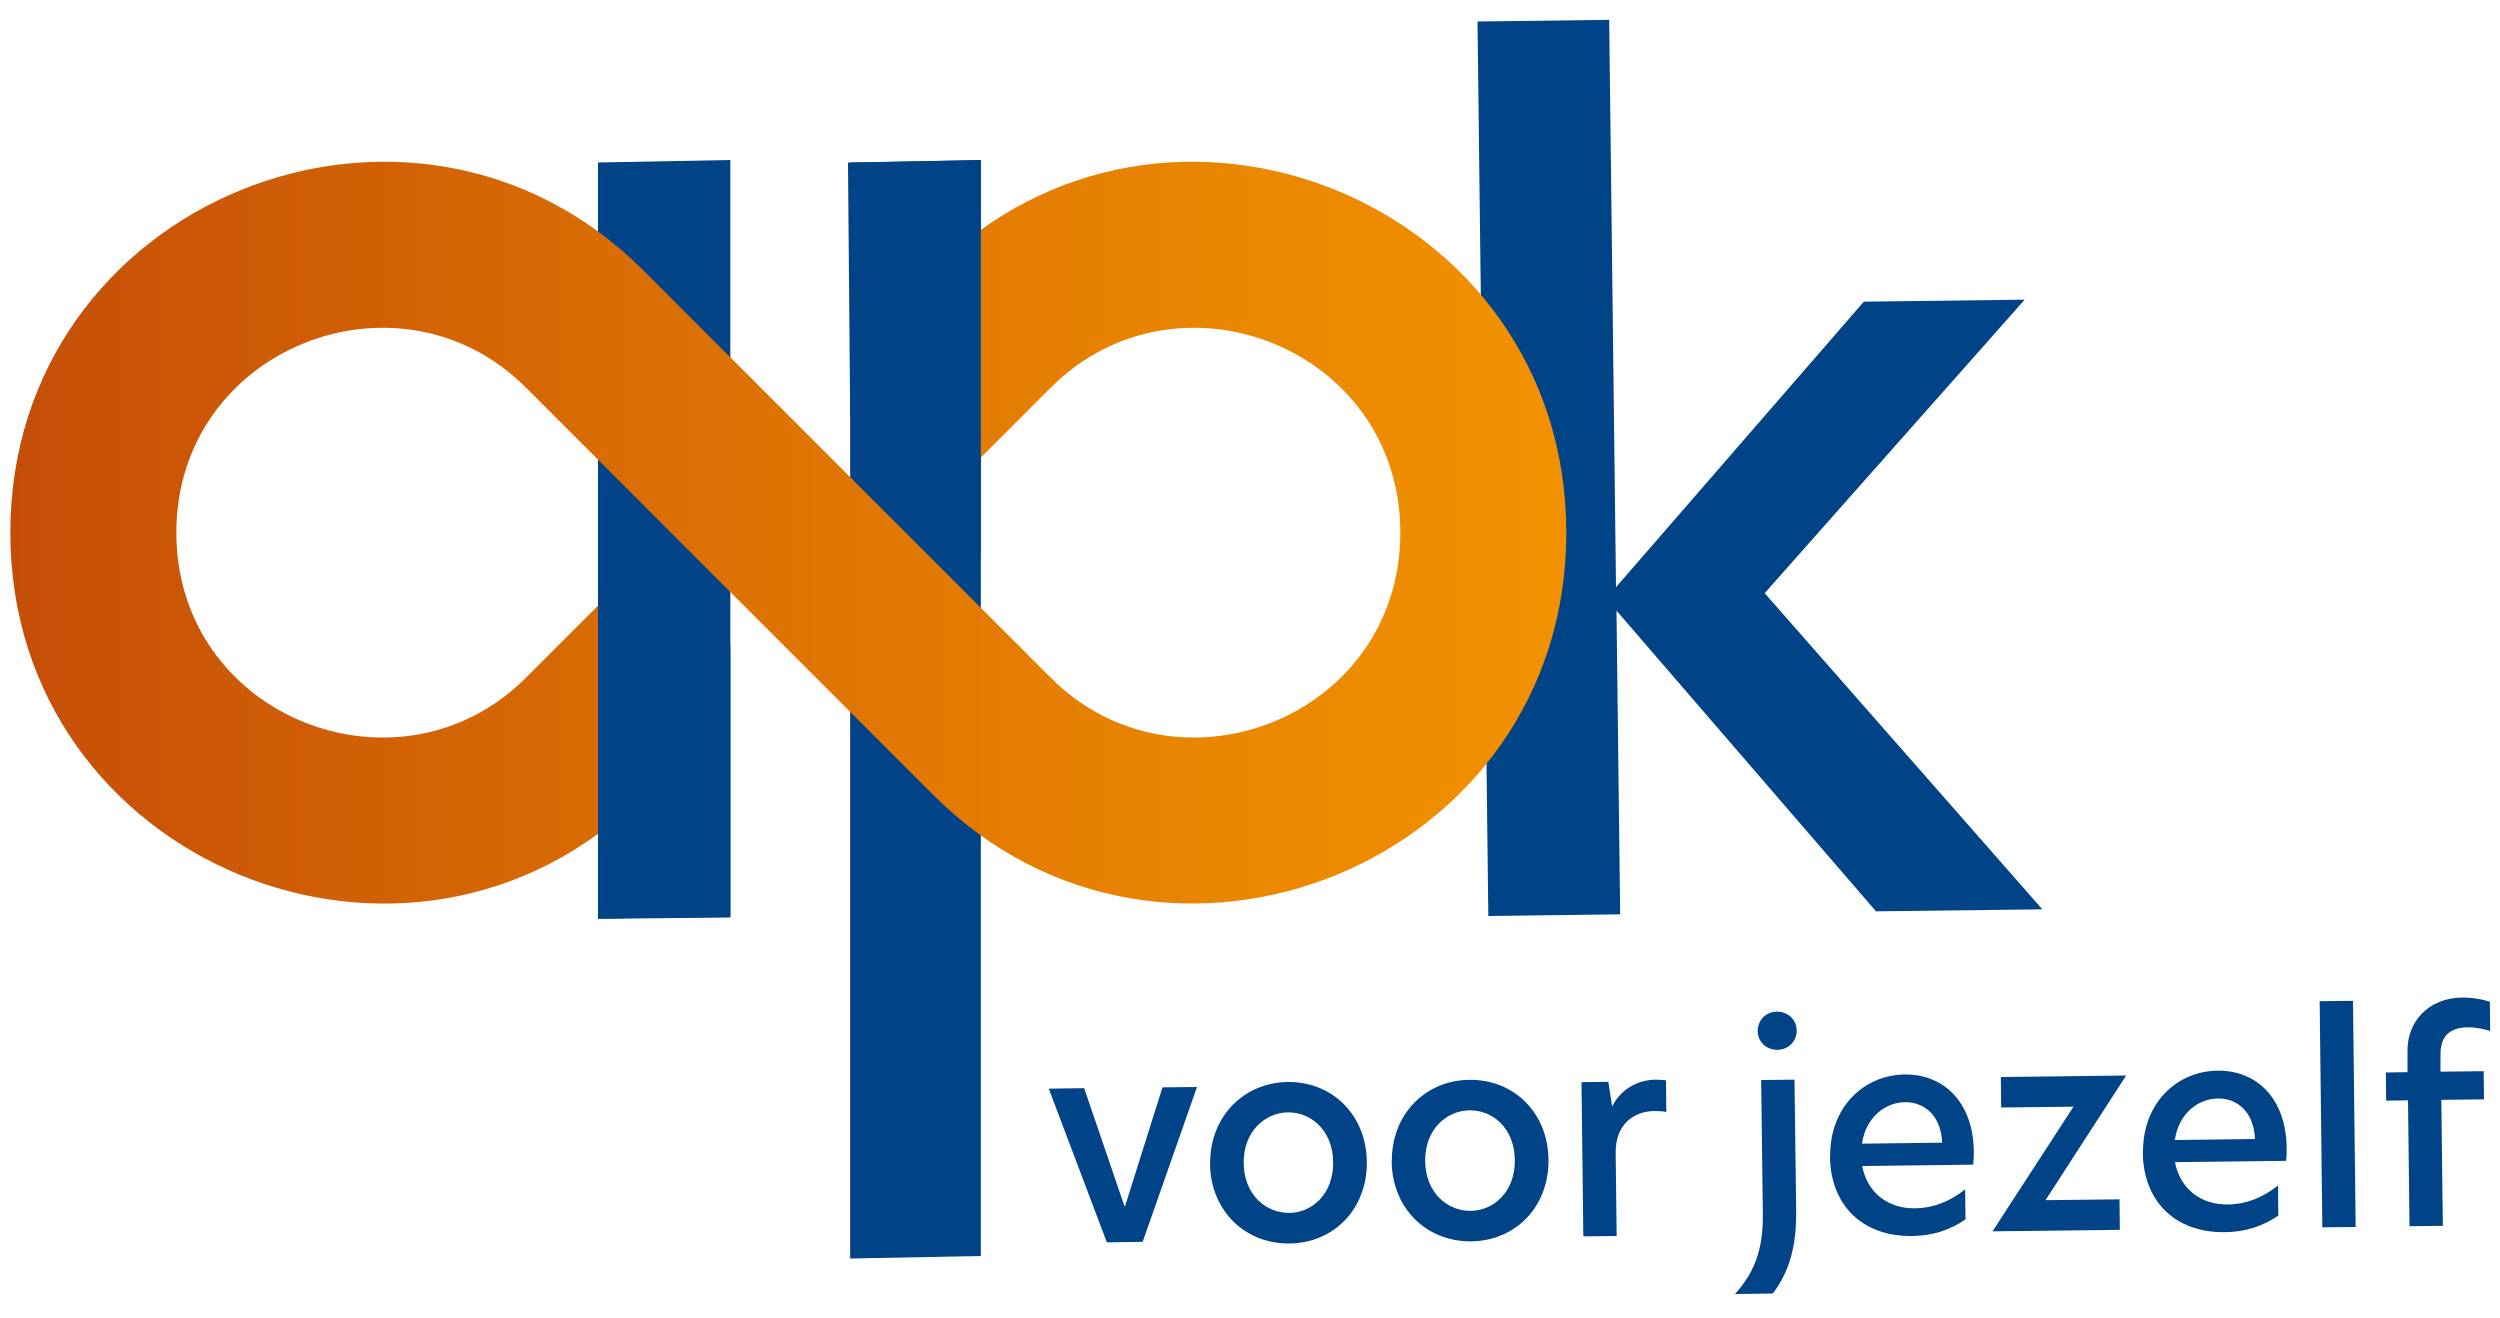
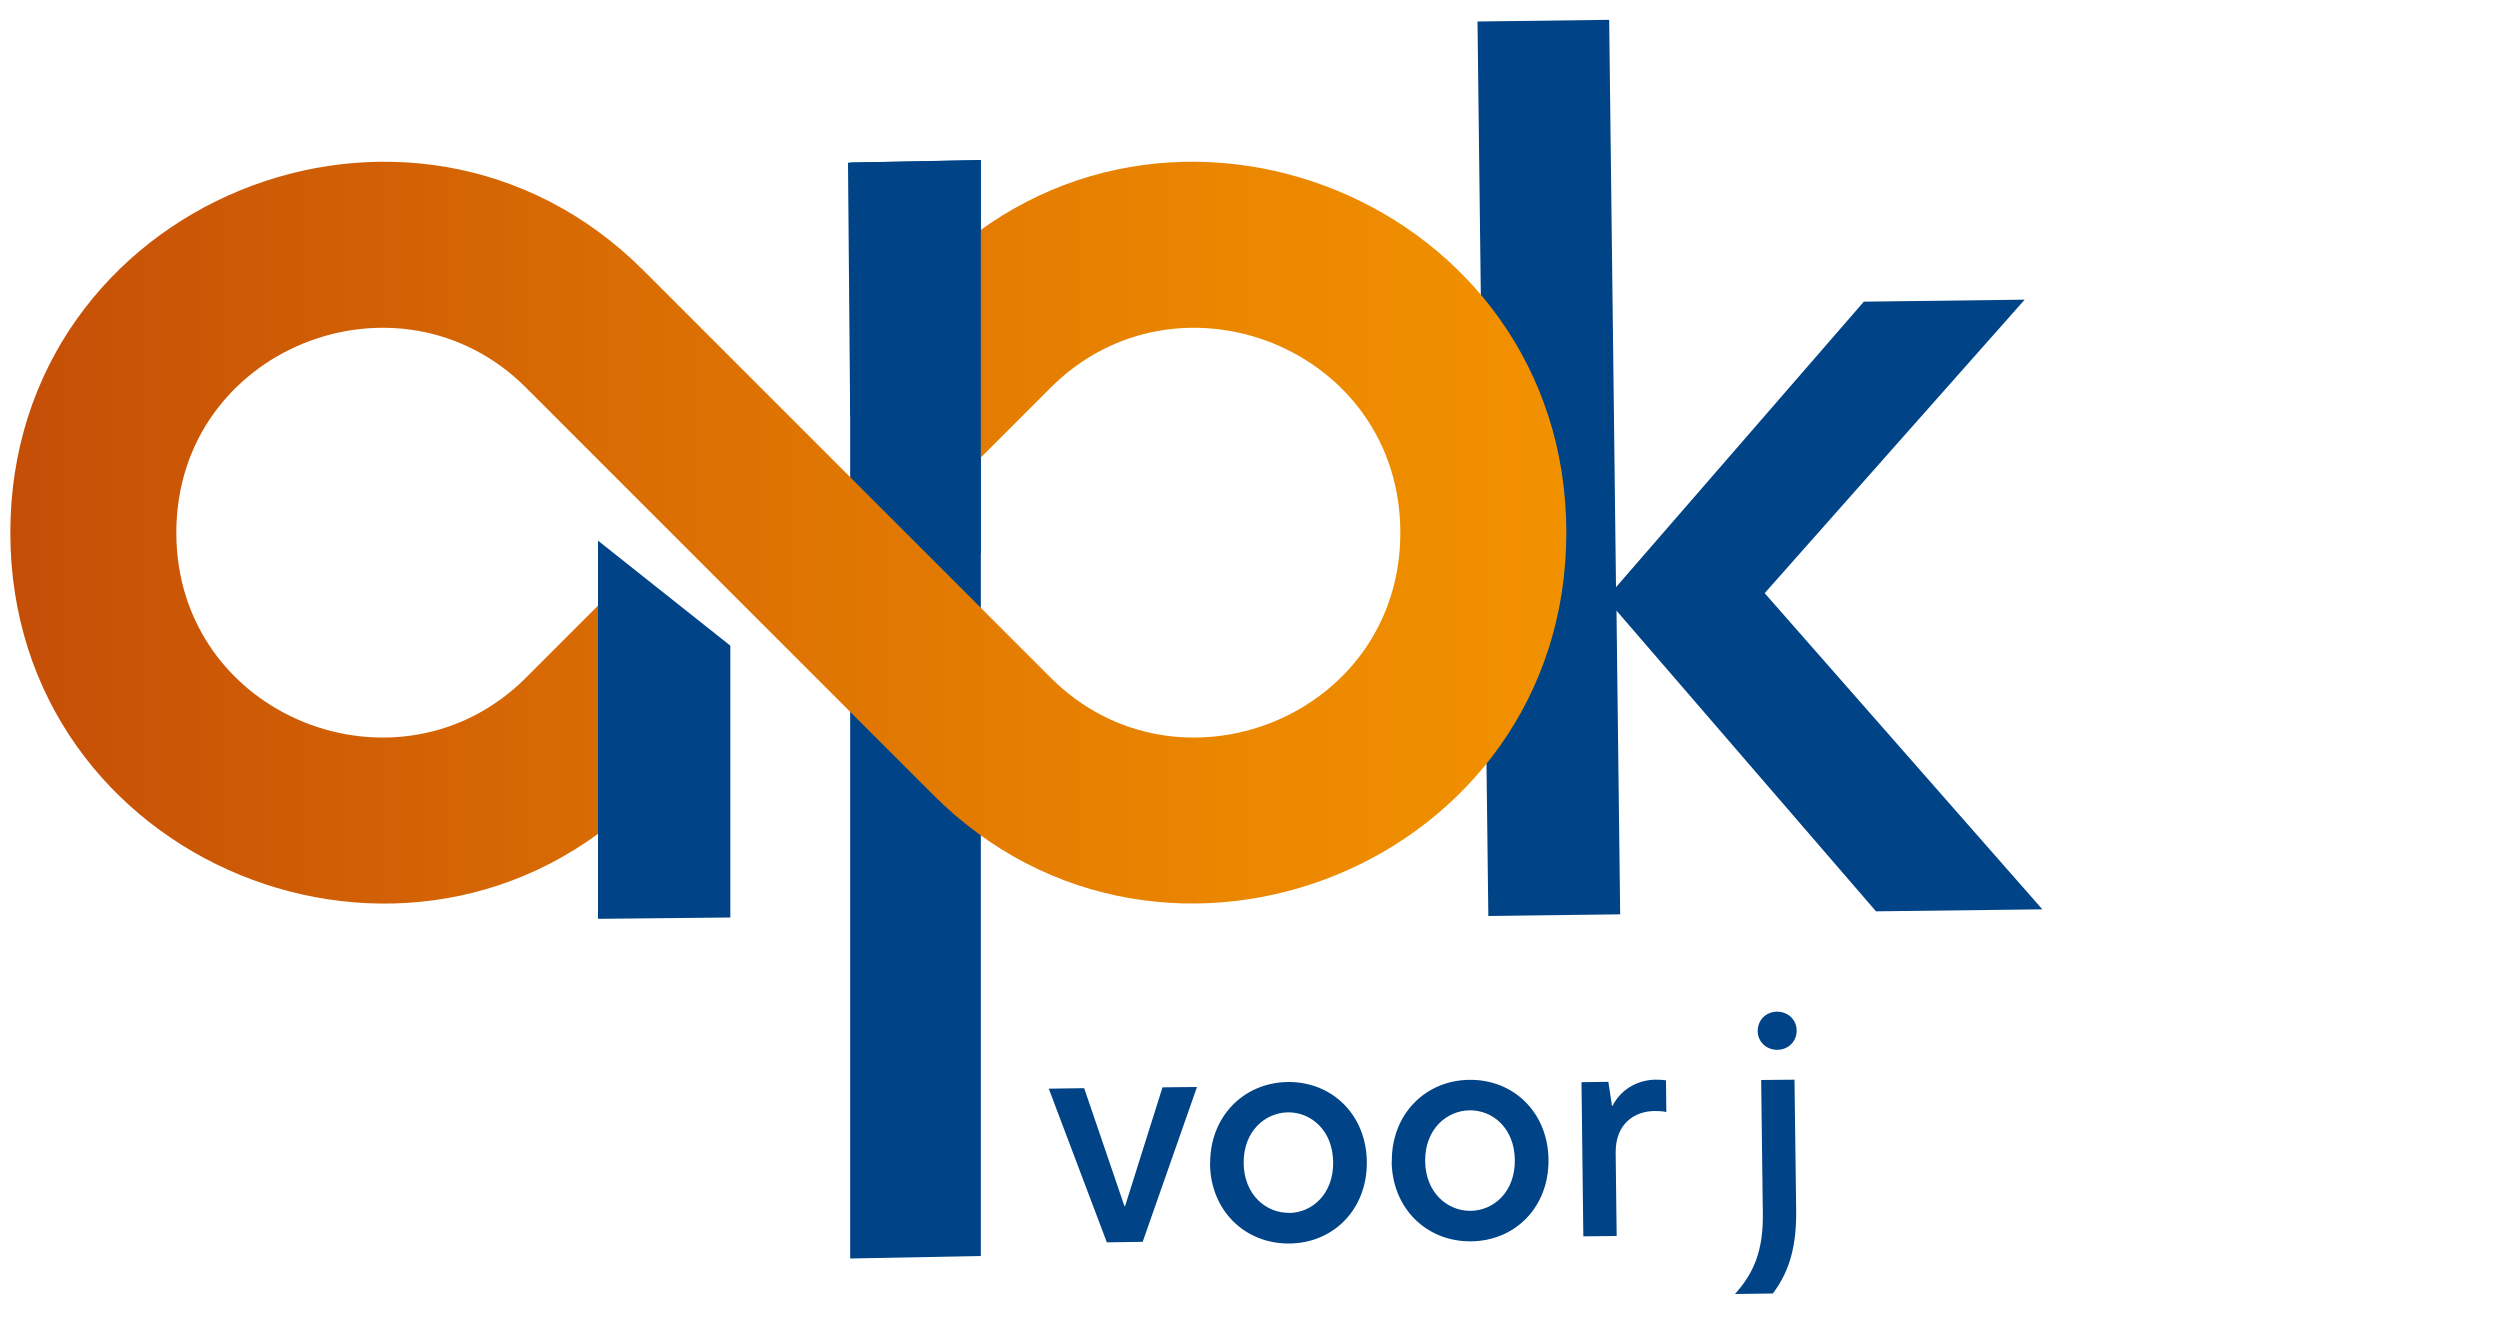
<svg xmlns="http://www.w3.org/2000/svg" id="Laag_1" version="1.1" viewBox="0 0 1500 791">
  <defs>
    <style>
      .st0 {
        fill: url(#Naamloos_verloop_16);
        fill-rule: evenodd;
      }

      .st1 {
        fill: #004387;
      }
    </style>
    <linearGradient id="Naamloos_verloop_16" data-name="Naamloos verloop 16" x1="6.2" y1="319.6" x2="939.8" y2="319.6" gradientUnits="userSpaceOnUse">
      <stop offset="0" stop-color="#c54e07" />
      <stop offset=".4" stop-color="#da6d03" />
      <stop offset=".8" stop-color="#eb8700" />
      <stop offset="1" stop-color="#f29100" />
    </linearGradient>
  </defs>
  <g>
    <path class="st1" d="M629.2,653.2l21.3-.3,24.1,70.6h.5s22.4-71.1,22.4-71.1l20.7-.2-32.6,92.9-21.5.3-34.8-92.1Z" />
    <path class="st1" d="M726.1,698.3c-.3-28.1,19.9-48.7,46.5-49.1,26.8-.3,47.2,19.8,47.5,47.9.3,28.1-19.6,48.7-46.4,49-26.8.3-47.4-19.8-47.7-47.9ZM773.5,727.8c13.7-.2,26.6-11.3,26.4-30.5-.2-19.2-13.4-30-27.1-29.9-13.7.2-26.8,11.3-26.6,30.5.2,19.1,13.6,30,27.3,29.8Z" />
    <path class="st1" d="M835.1,696.9c-.3-28.1,19.9-48.7,46.5-49,26.8-.3,47.2,19.8,47.5,47.9.3,28.1-19.6,48.7-46.4,49-26.8.3-47.4-19.8-47.7-47.9ZM882.5,726.5c13.7-.2,26.6-11.3,26.4-30.5-.2-19.2-13.4-30-27.2-29.8-13.7.2-26.8,11.3-26.6,30.5.2,19.1,13.6,30,27.3,29.8Z" />
    <path class="st1" d="M949.1,649.3l15.9-.2,2.2,14.4h.3c6.1-11.8,17.4-15.6,25.7-15.7,2.5,0,4.6.1,6.4.4l.2,19c-2.2-.5-4.6-.6-7-.6-11.9.1-23.6,7.4-23.4,25.2l.6,49.8-20,.2-1.1-92.5Z" />
    <path class="st1" d="M1057.7,728l-1-80,20-.2,1,78.6c.2,20.3-3.5,35.8-14,49.7l-22.7.3c11.4-12.7,17-26.1,16.7-48.3ZM1066.2,607c6.6,0,11.8,4.8,11.8,11.4,0,6.4-4.9,11.4-11.6,11.5-6.6,0-11.7-4.8-11.8-11.2,0-6.6,4.9-11.6,11.5-11.7Z" />
-     <path class="st1" d="M1098.1,694.1c-.4-29.7,20.1-49.1,44.8-49.4,22.4-.3,41,15.6,41.4,46.3,0,2.9-.1,5.4-.4,7.8l-66.6.8c3.1,16.2,15.6,25.6,31.8,25.4,10.5-.1,20.8-4,30-11.4l.2,18c-9.4,6.6-20.2,9.9-32.1,10-30.3.4-48.9-19.1-49.2-47.5ZM1165.3,685.6c-.7-16.4-10.8-24.4-22.3-24.3-12.5.2-23.6,9.6-25.8,24.9l48.1-.6Z" />
-     <path class="st1" d="M1227.3,720.1l44.4-.5.2,18.3-76.4.9,48.6-74.8-43.4.5-.2-18.3,75.2-.9-48.4,74.8Z" />
-     <path class="st1" d="M1285.8,691.8c-.4-29.7,20.1-49.1,44.8-49.4,22.4-.3,41,15.6,41.4,46.3,0,2.9,0,5.4-.4,7.8l-66.6.8c3.1,16.2,15.6,25.6,31.8,25.4,10.5-.1,20.8-4,30-11.4l.2,18c-9.4,6.6-20.2,9.9-32.1,10-30.3.4-48.9-19.1-49.2-47.5ZM1353,683.4c-.7-16.4-10.8-24.5-22.3-24.3-12.5.2-23.6,9.6-25.8,24.9l48.1-.6Z" />
-     <path class="st1" d="M1391.8,600.7l20-.2,1.6,135.7-20,.2-1.6-135.7Z" />
-     <path class="st1" d="M1444.7,660.2l-13,.2-.2-16.9,13-.2v-12.2c-.4-17.8,12.2-32.3,32.9-32.6,5.8,0,11.2.9,16.5,2.5l.2,17.6c-3.4-1.1-8.7-2.3-13.4-2.2-10.8.1-16.6,5.3-16.4,16.6v10c.1,0,25.9-.3,25.9-.3l.2,16.9-25.6.3.9,75.6-20,.2-.9-75.6Z" />
+     <path class="st1" d="M1391.8,600.7Z" />
  </g>
  <path class="st1" d="M1058.9,356l166.5,189.6-99.8,1.2-155.7-180.4,2.2,182.2-79.1,1-6.5-536.7,79-1,4.1,340.4,148.7-171.3,96.5-1.2-156,176.1Z" />
-   <path class="st1" d="M438.2,549.7l-79.4,1.5V97.5l79.4-1.5v453.7Z" />
  <path class="st1" d="M588.5,753.6l-78.4,1.5V97.5l78.4-1.5v657.6Z" />
  <path class="st0" d="M436,427l-50,50C247.2,615.8,6.2,518.6,6.2,319.6S247.2,23.4,386,162.2l244.4,244.4c76.1,76.2,209.8,23.7,209.8-87s-133.6-163.2-209.8-87l-50,50-70.4-70.4,50-50c138.9-138.9,379.8-41.4,379.8,157.4s-241,296.2-379.8,157.4l-244.4-244.4c-76.1-76.2-209.8-23.7-209.8,87s133.6,163.2,209.8,87l50-50,70.4,70.4Z" />
  <path class="st1" d="M438.2,550.5l-79.4.8v-226.9l79.4,63v163.1Z" />
  <path class="st1" d="M588.5,332.4l-78.4-83.5-1.3-151.3,79.7-1.5v236.3Z" />
</svg>